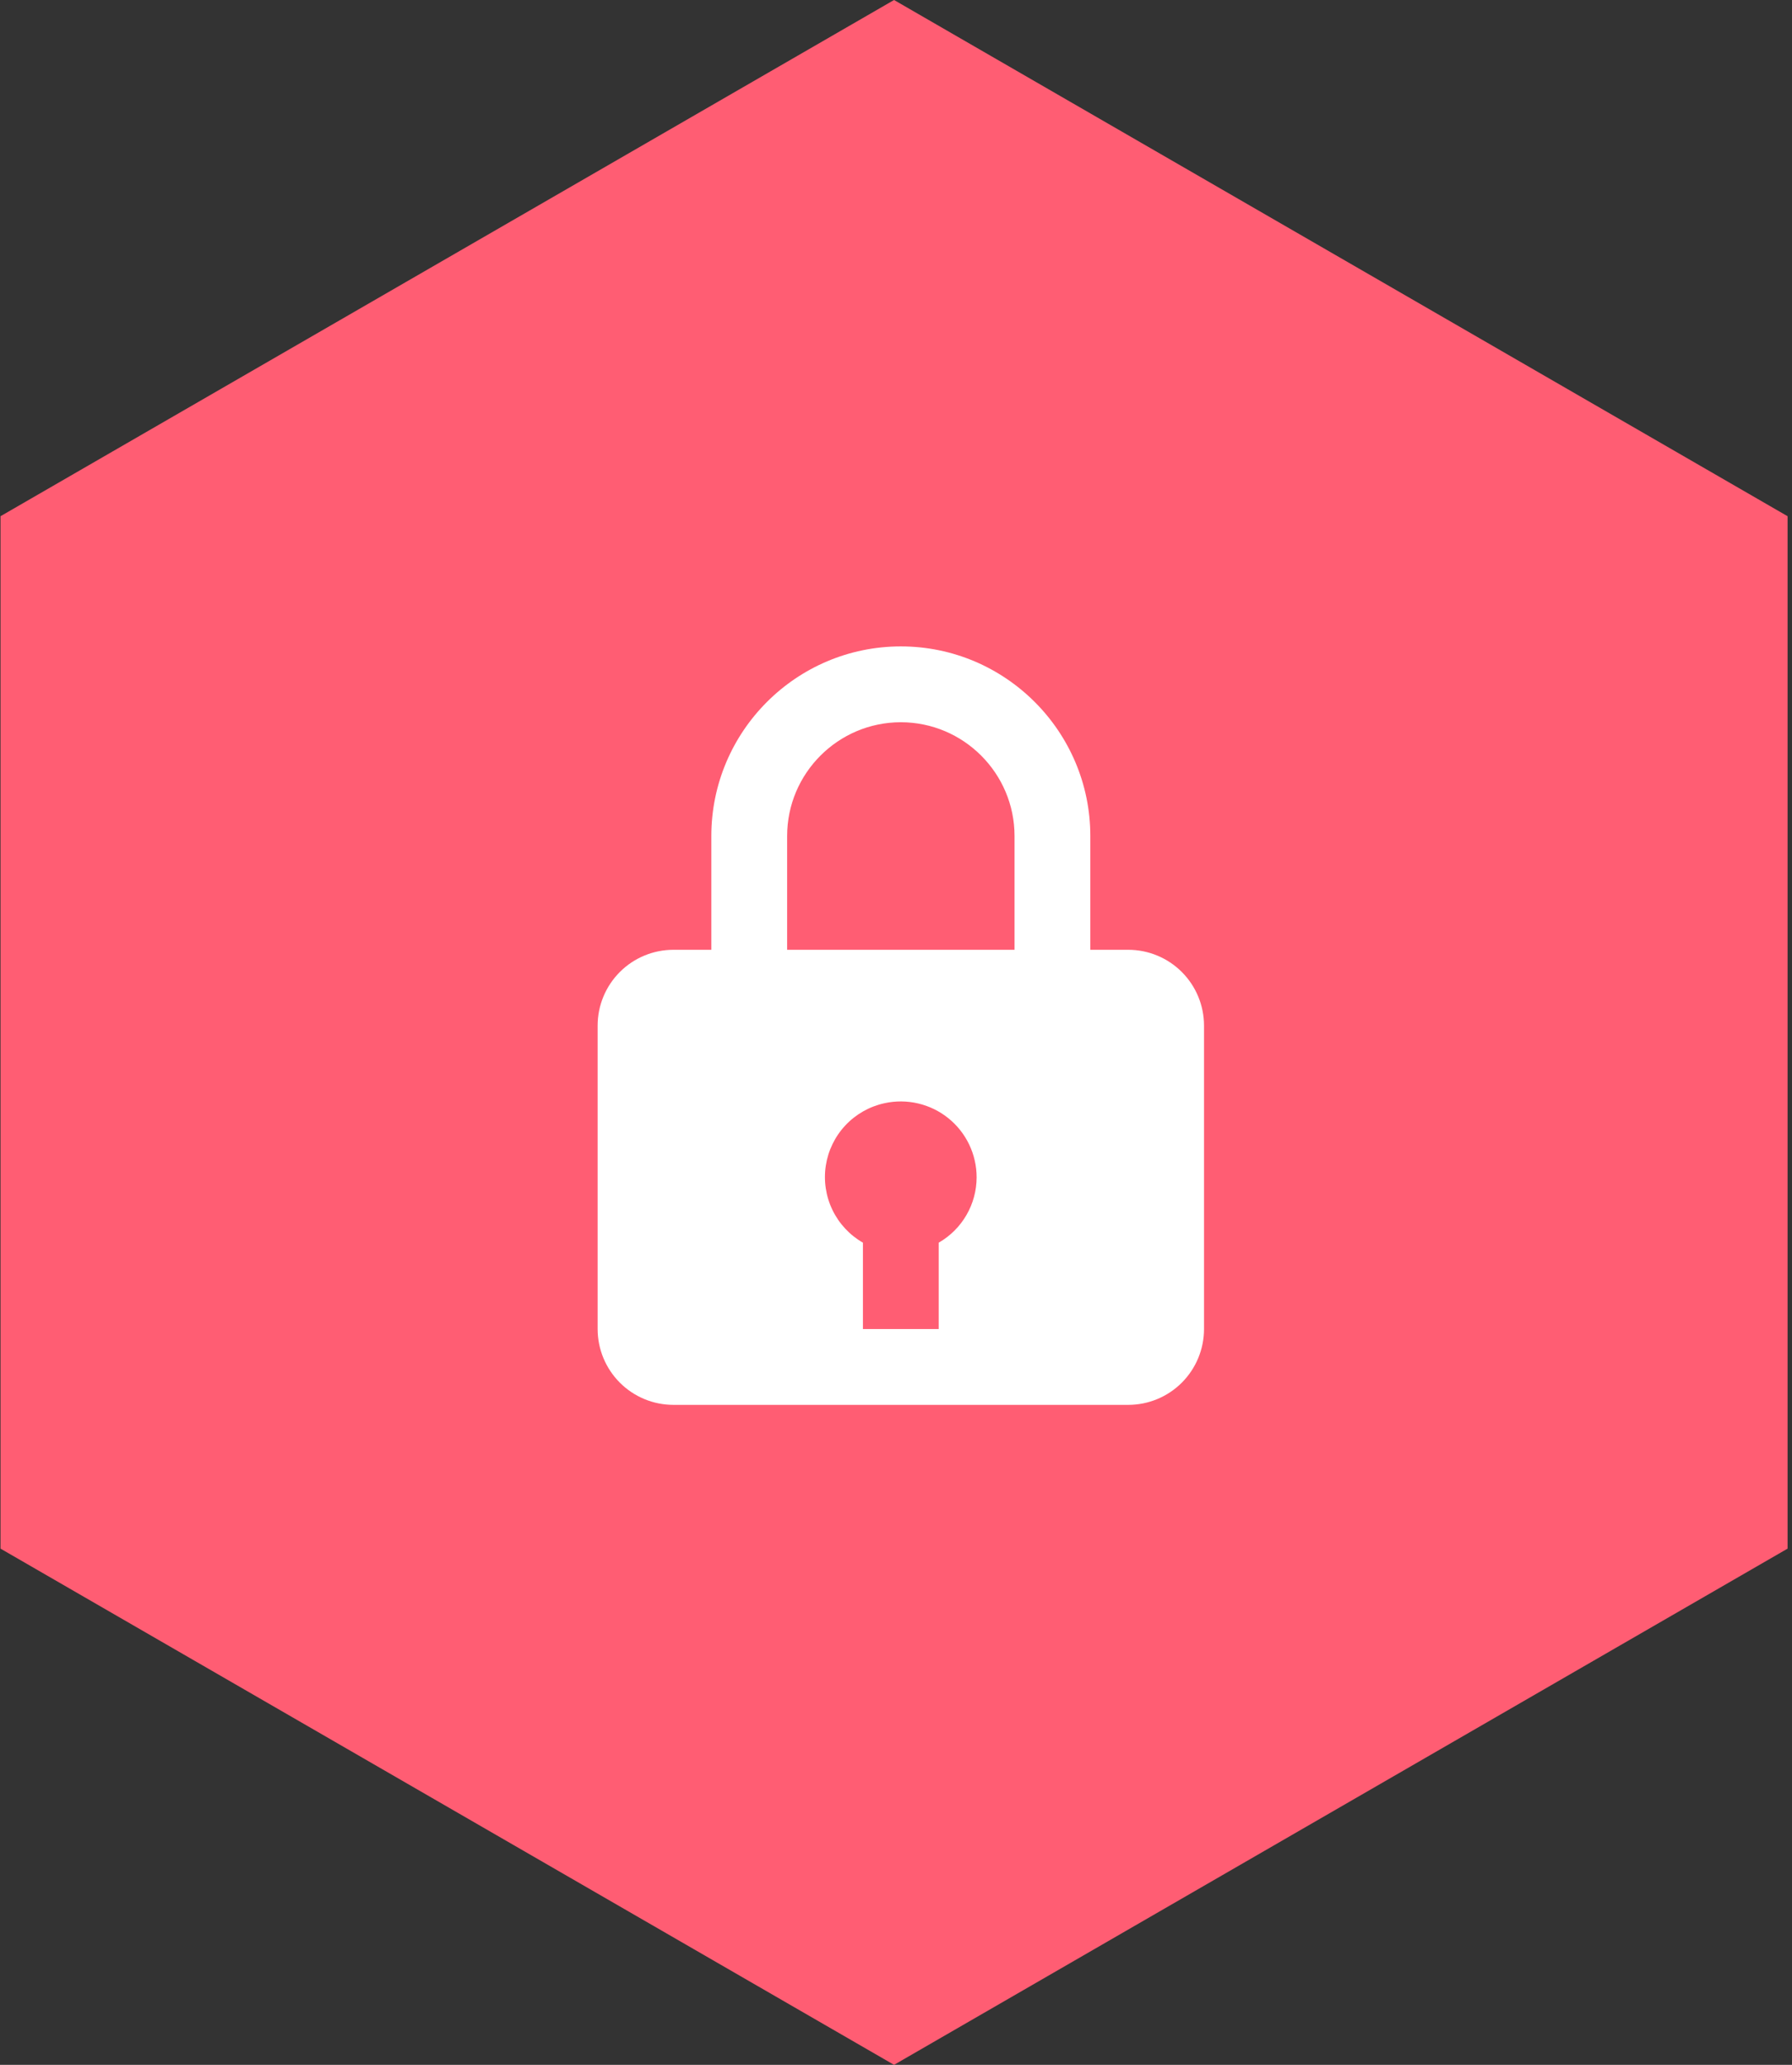
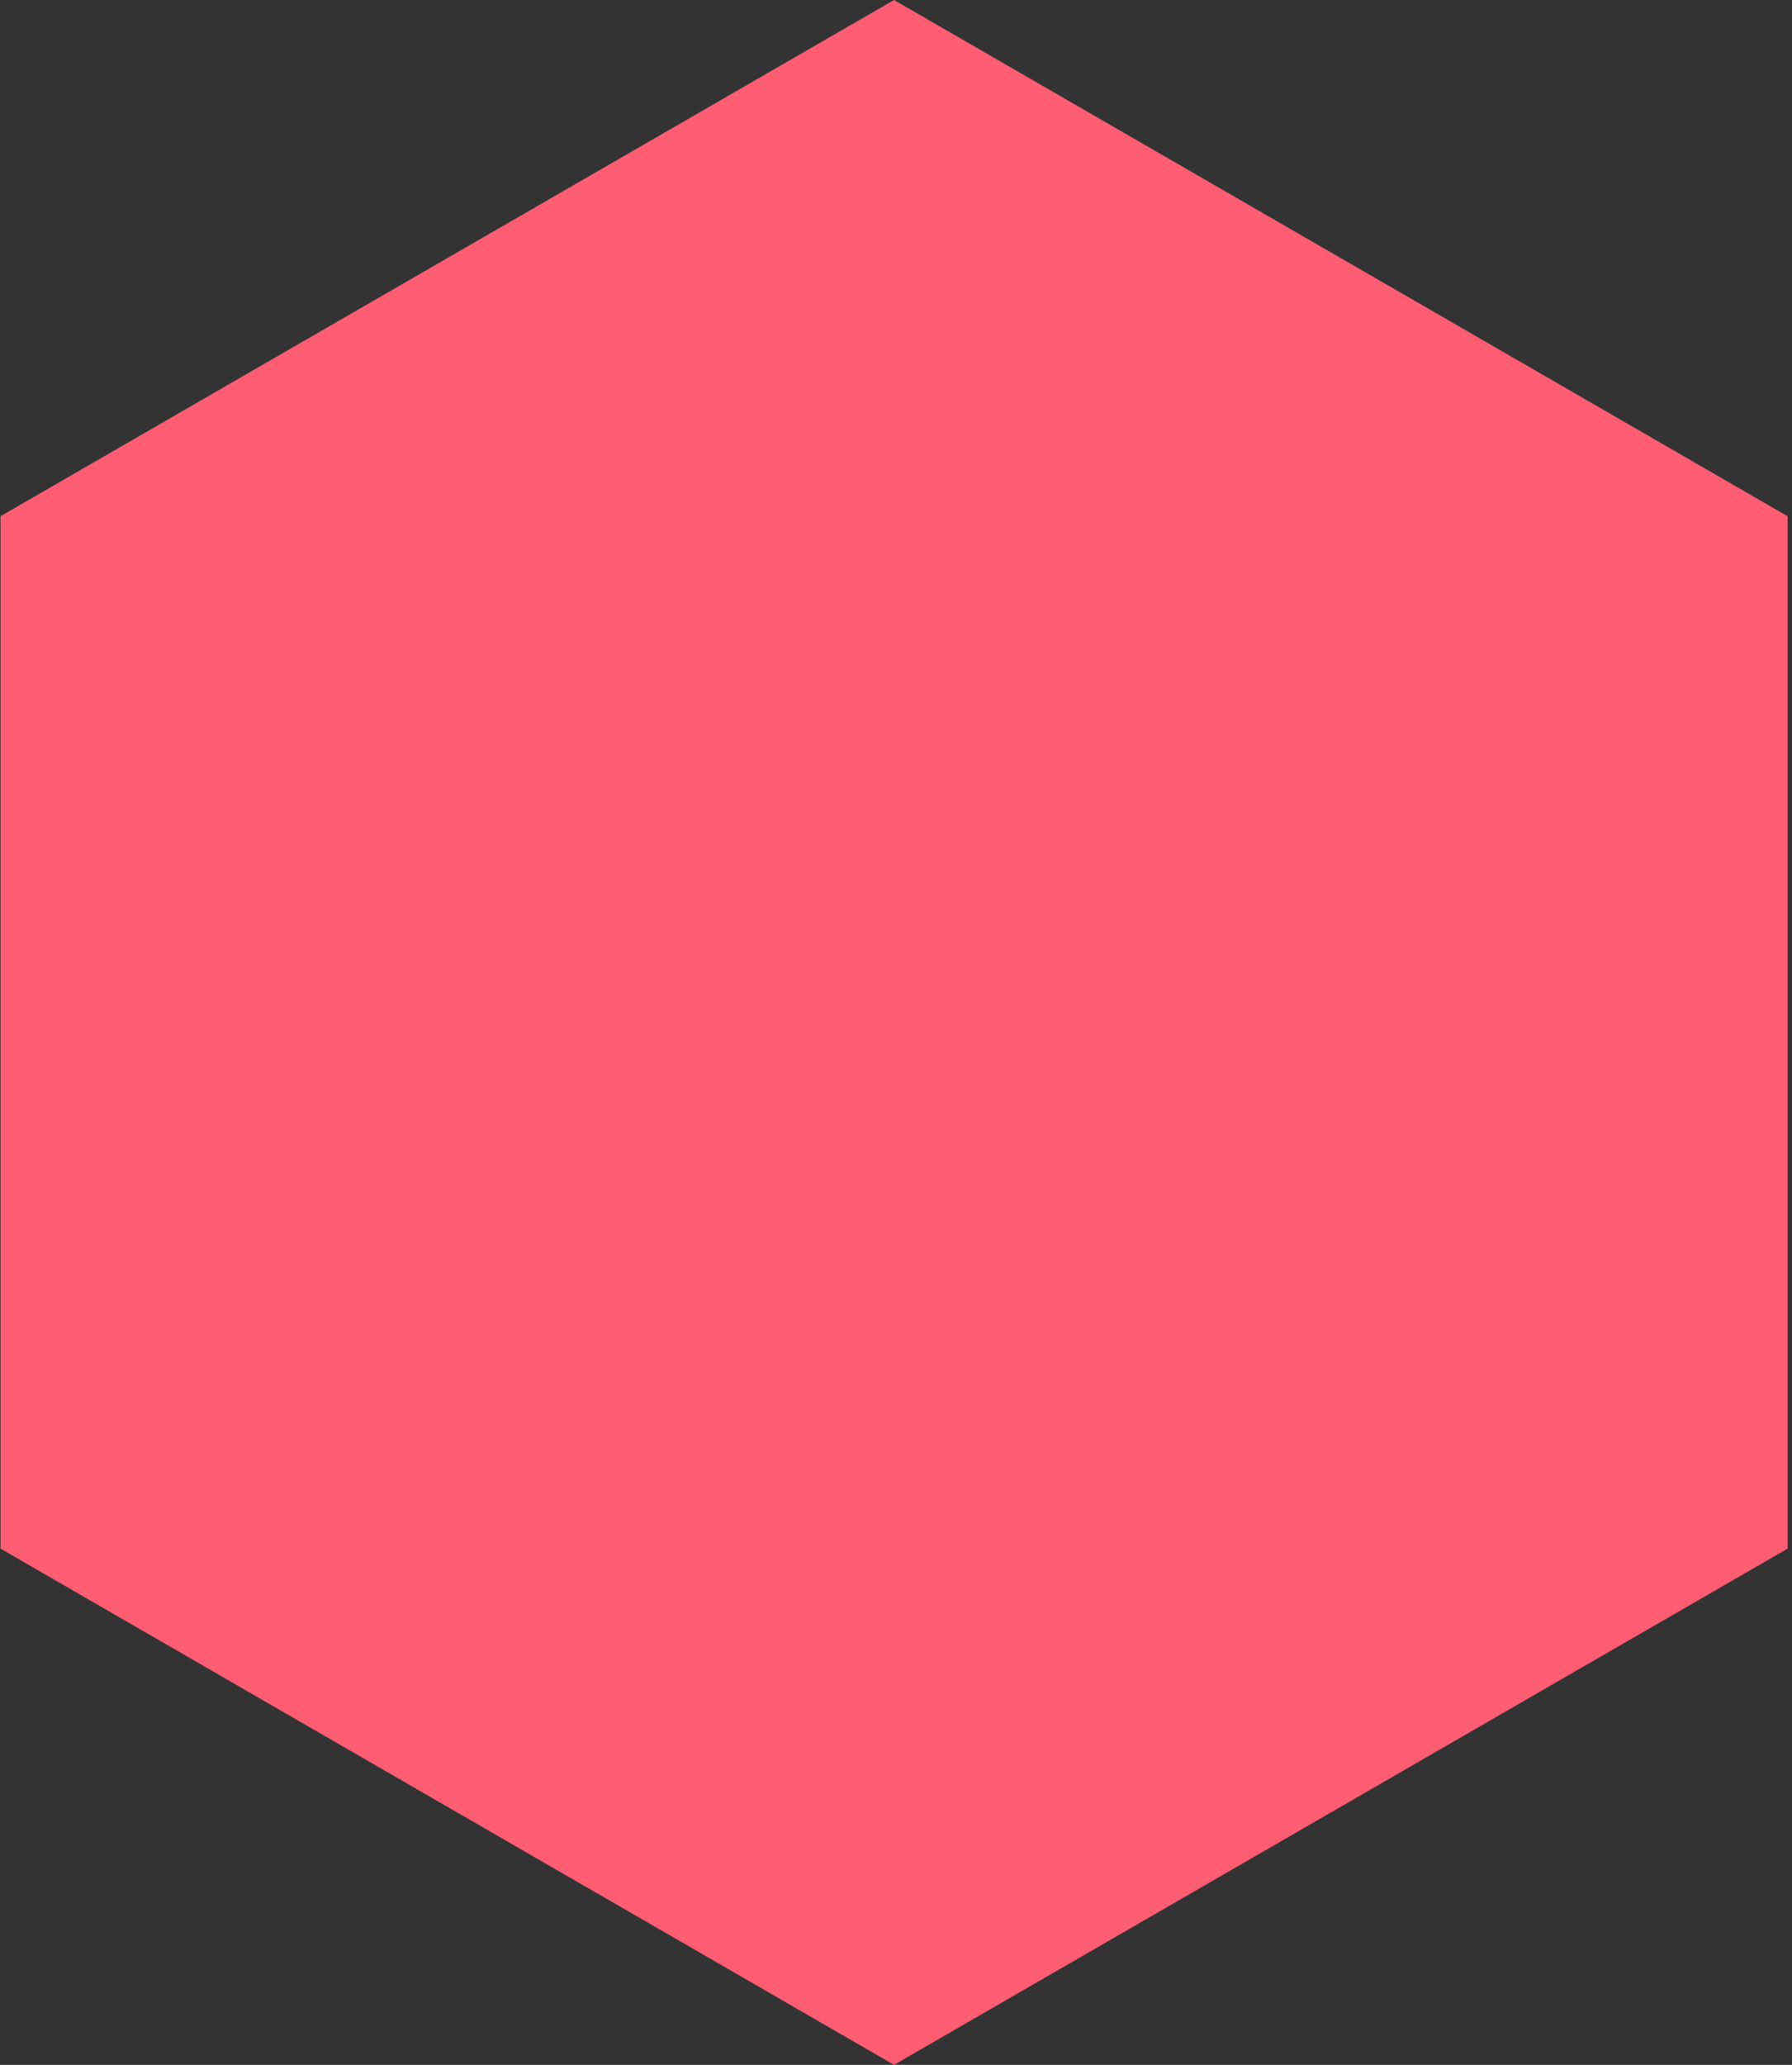
<svg xmlns="http://www.w3.org/2000/svg" width="132" height="152" viewBox="0 0 132 152" fill="none">
  <rect x="0" y="0" width="132" height="152" fill="#333333" stroke="none" />
  <path d="M65.856 0L131.674 38V114L65.856 152L0.038 114V38L65.856 0Z" fill="#FF5D73" />
-   <path d="M66.356 47.584C58.659 47.584 52.397 53.845 52.397 61.542V69.917H49.606C48.125 69.917 46.705 70.505 45.658 71.552C44.611 72.599 44.022 74.019 44.022 75.5V97.834C44.022 99.314 44.611 100.734 45.658 101.782C46.705 102.829 48.125 103.417 49.606 103.417H83.106C84.587 103.417 86.007 102.829 87.054 101.782C88.101 100.734 88.689 99.314 88.689 97.834V75.5C88.689 74.019 88.101 72.599 87.054 71.552C86.007 70.505 84.587 69.917 83.106 69.917H80.314V61.542C80.314 53.845 74.052 47.584 66.356 47.584ZM57.981 61.542C57.981 56.924 61.738 53.167 66.356 53.167C70.973 53.167 74.731 56.924 74.731 61.542V69.917H57.981V61.542ZM69.147 91.477V97.834H63.564V91.477C62.588 90.918 61.804 90.076 61.316 89.063C60.828 88.05 60.659 86.912 60.83 85.801C61.002 84.689 61.506 83.656 62.276 82.837C63.047 82.017 64.048 81.451 65.147 81.212C65.963 81.031 66.81 81.037 67.624 81.227C68.438 81.417 69.199 81.787 69.851 82.311C70.503 82.834 71.029 83.498 71.39 84.251C71.751 85.005 71.939 85.831 71.939 86.667C71.937 87.643 71.679 88.602 71.188 89.446C70.698 90.291 69.994 90.991 69.147 91.477Z" fill="white" />
</svg>